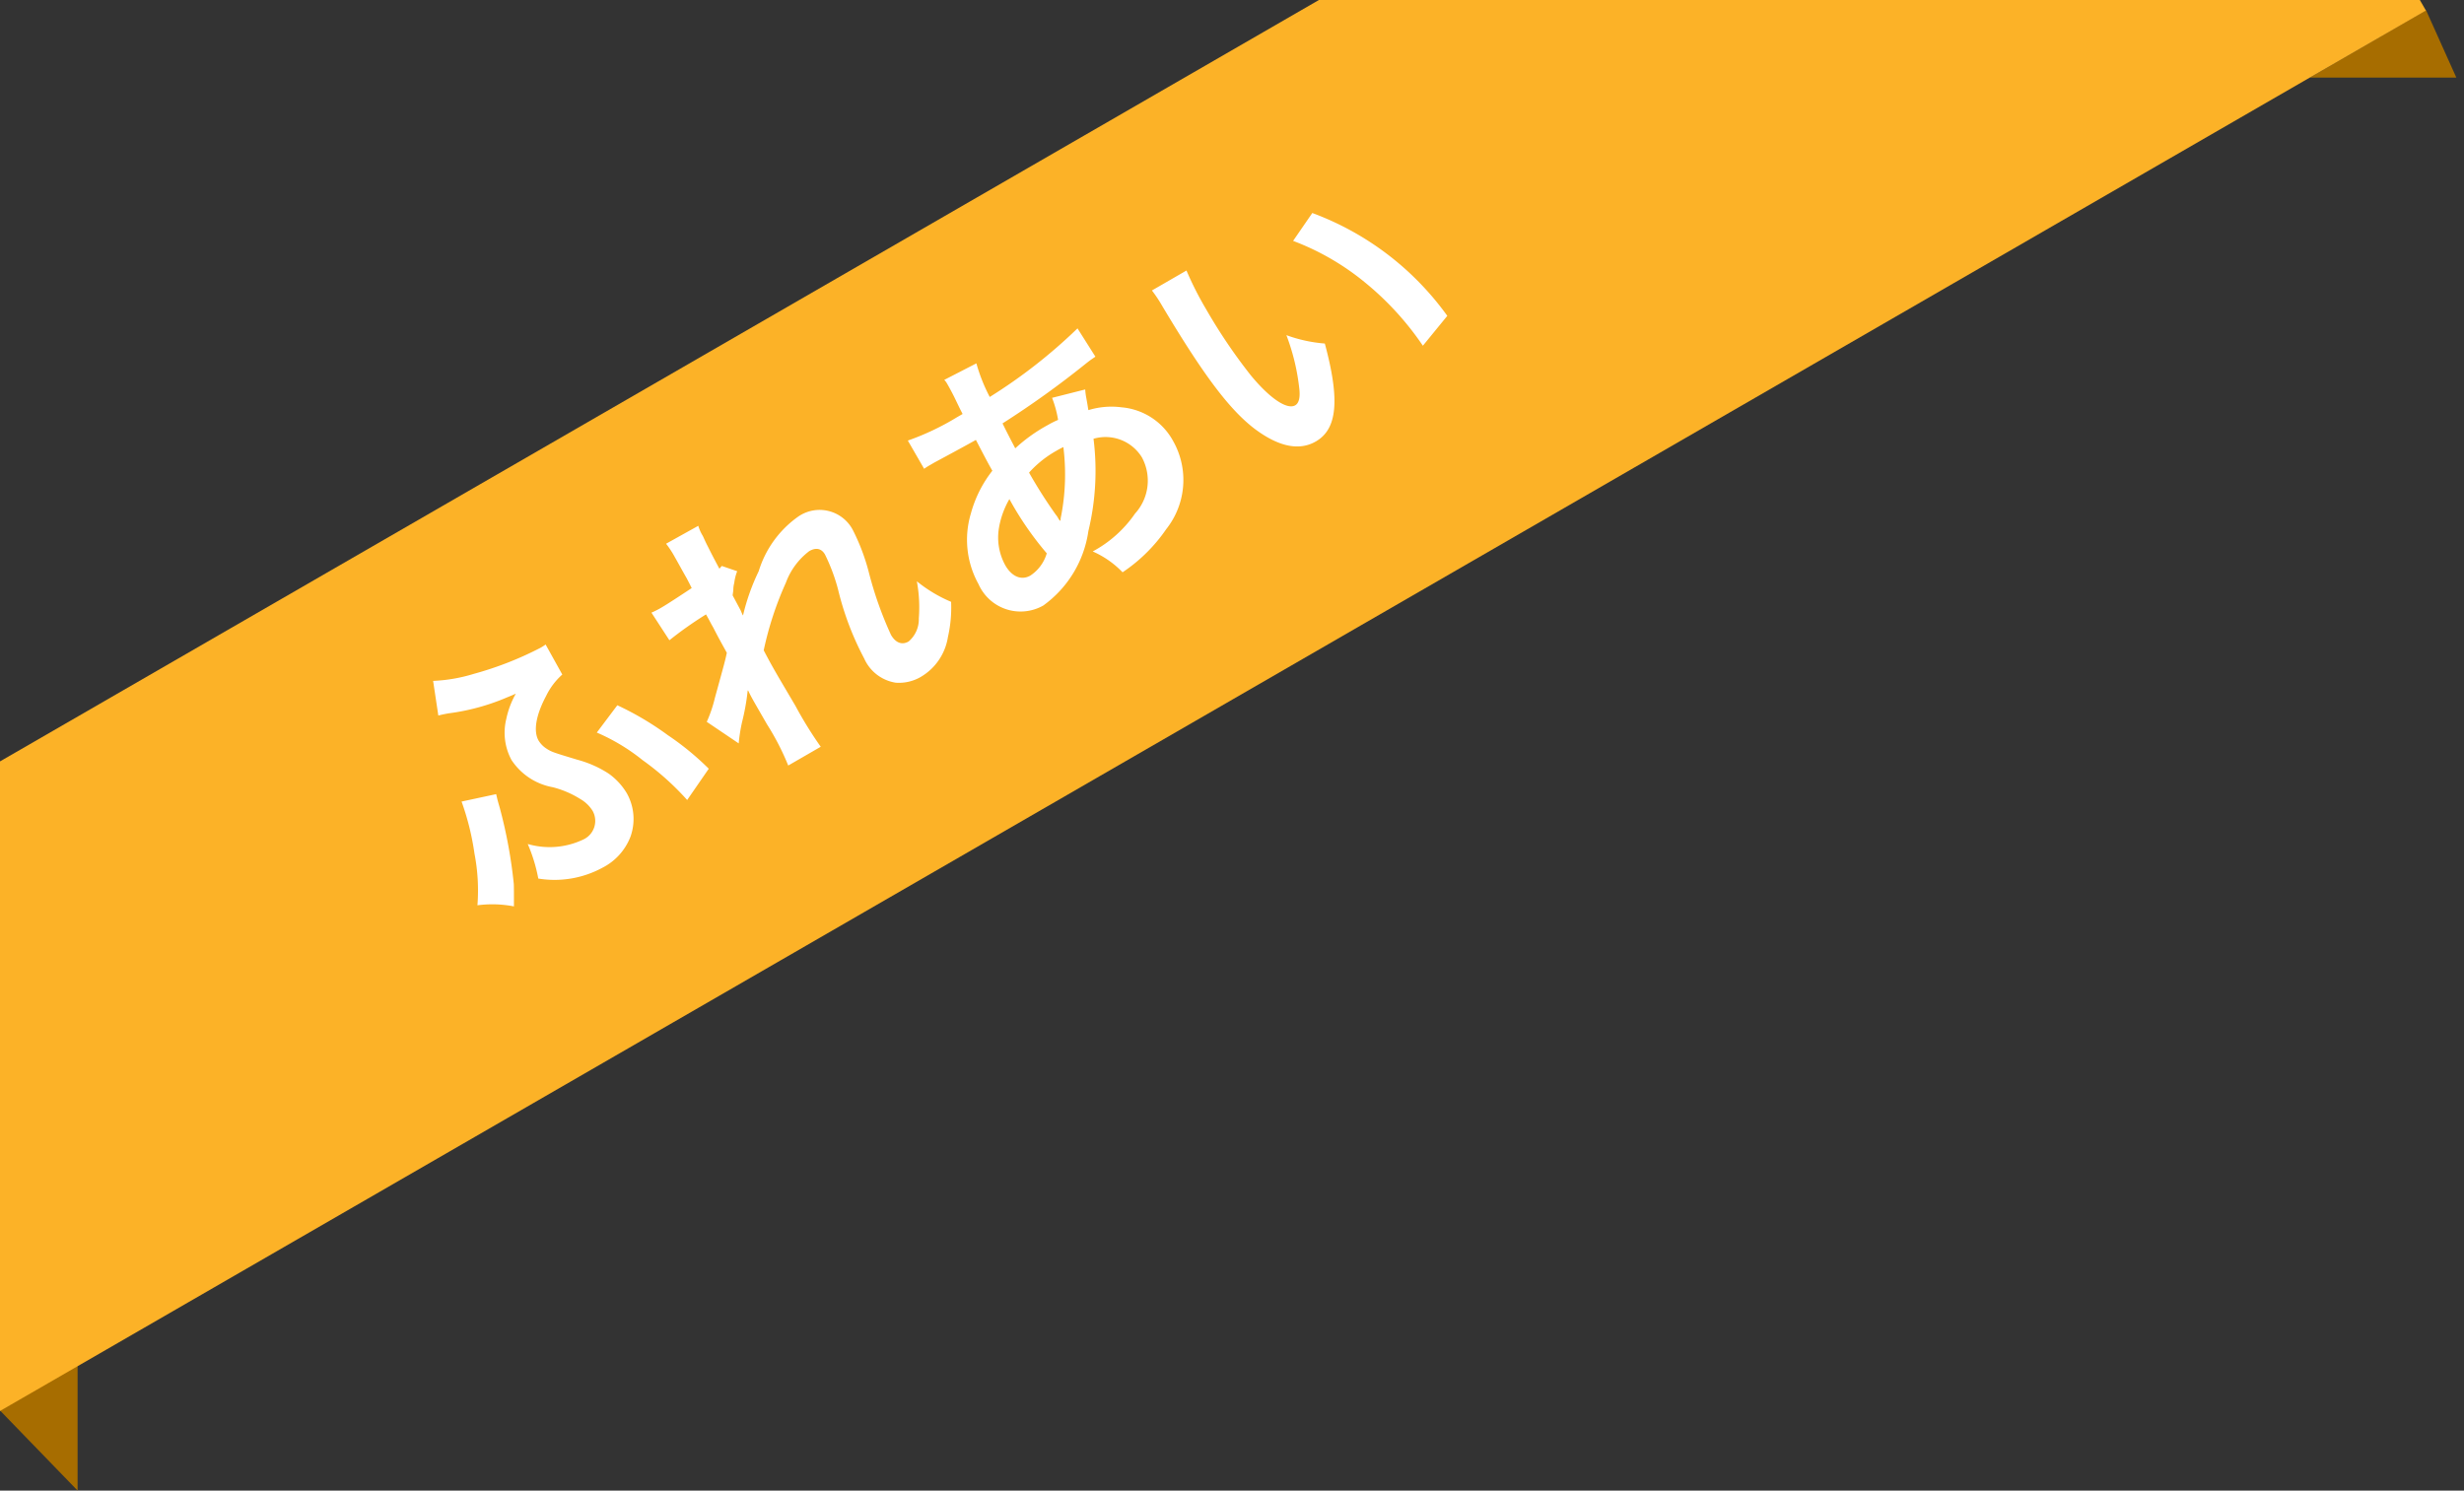
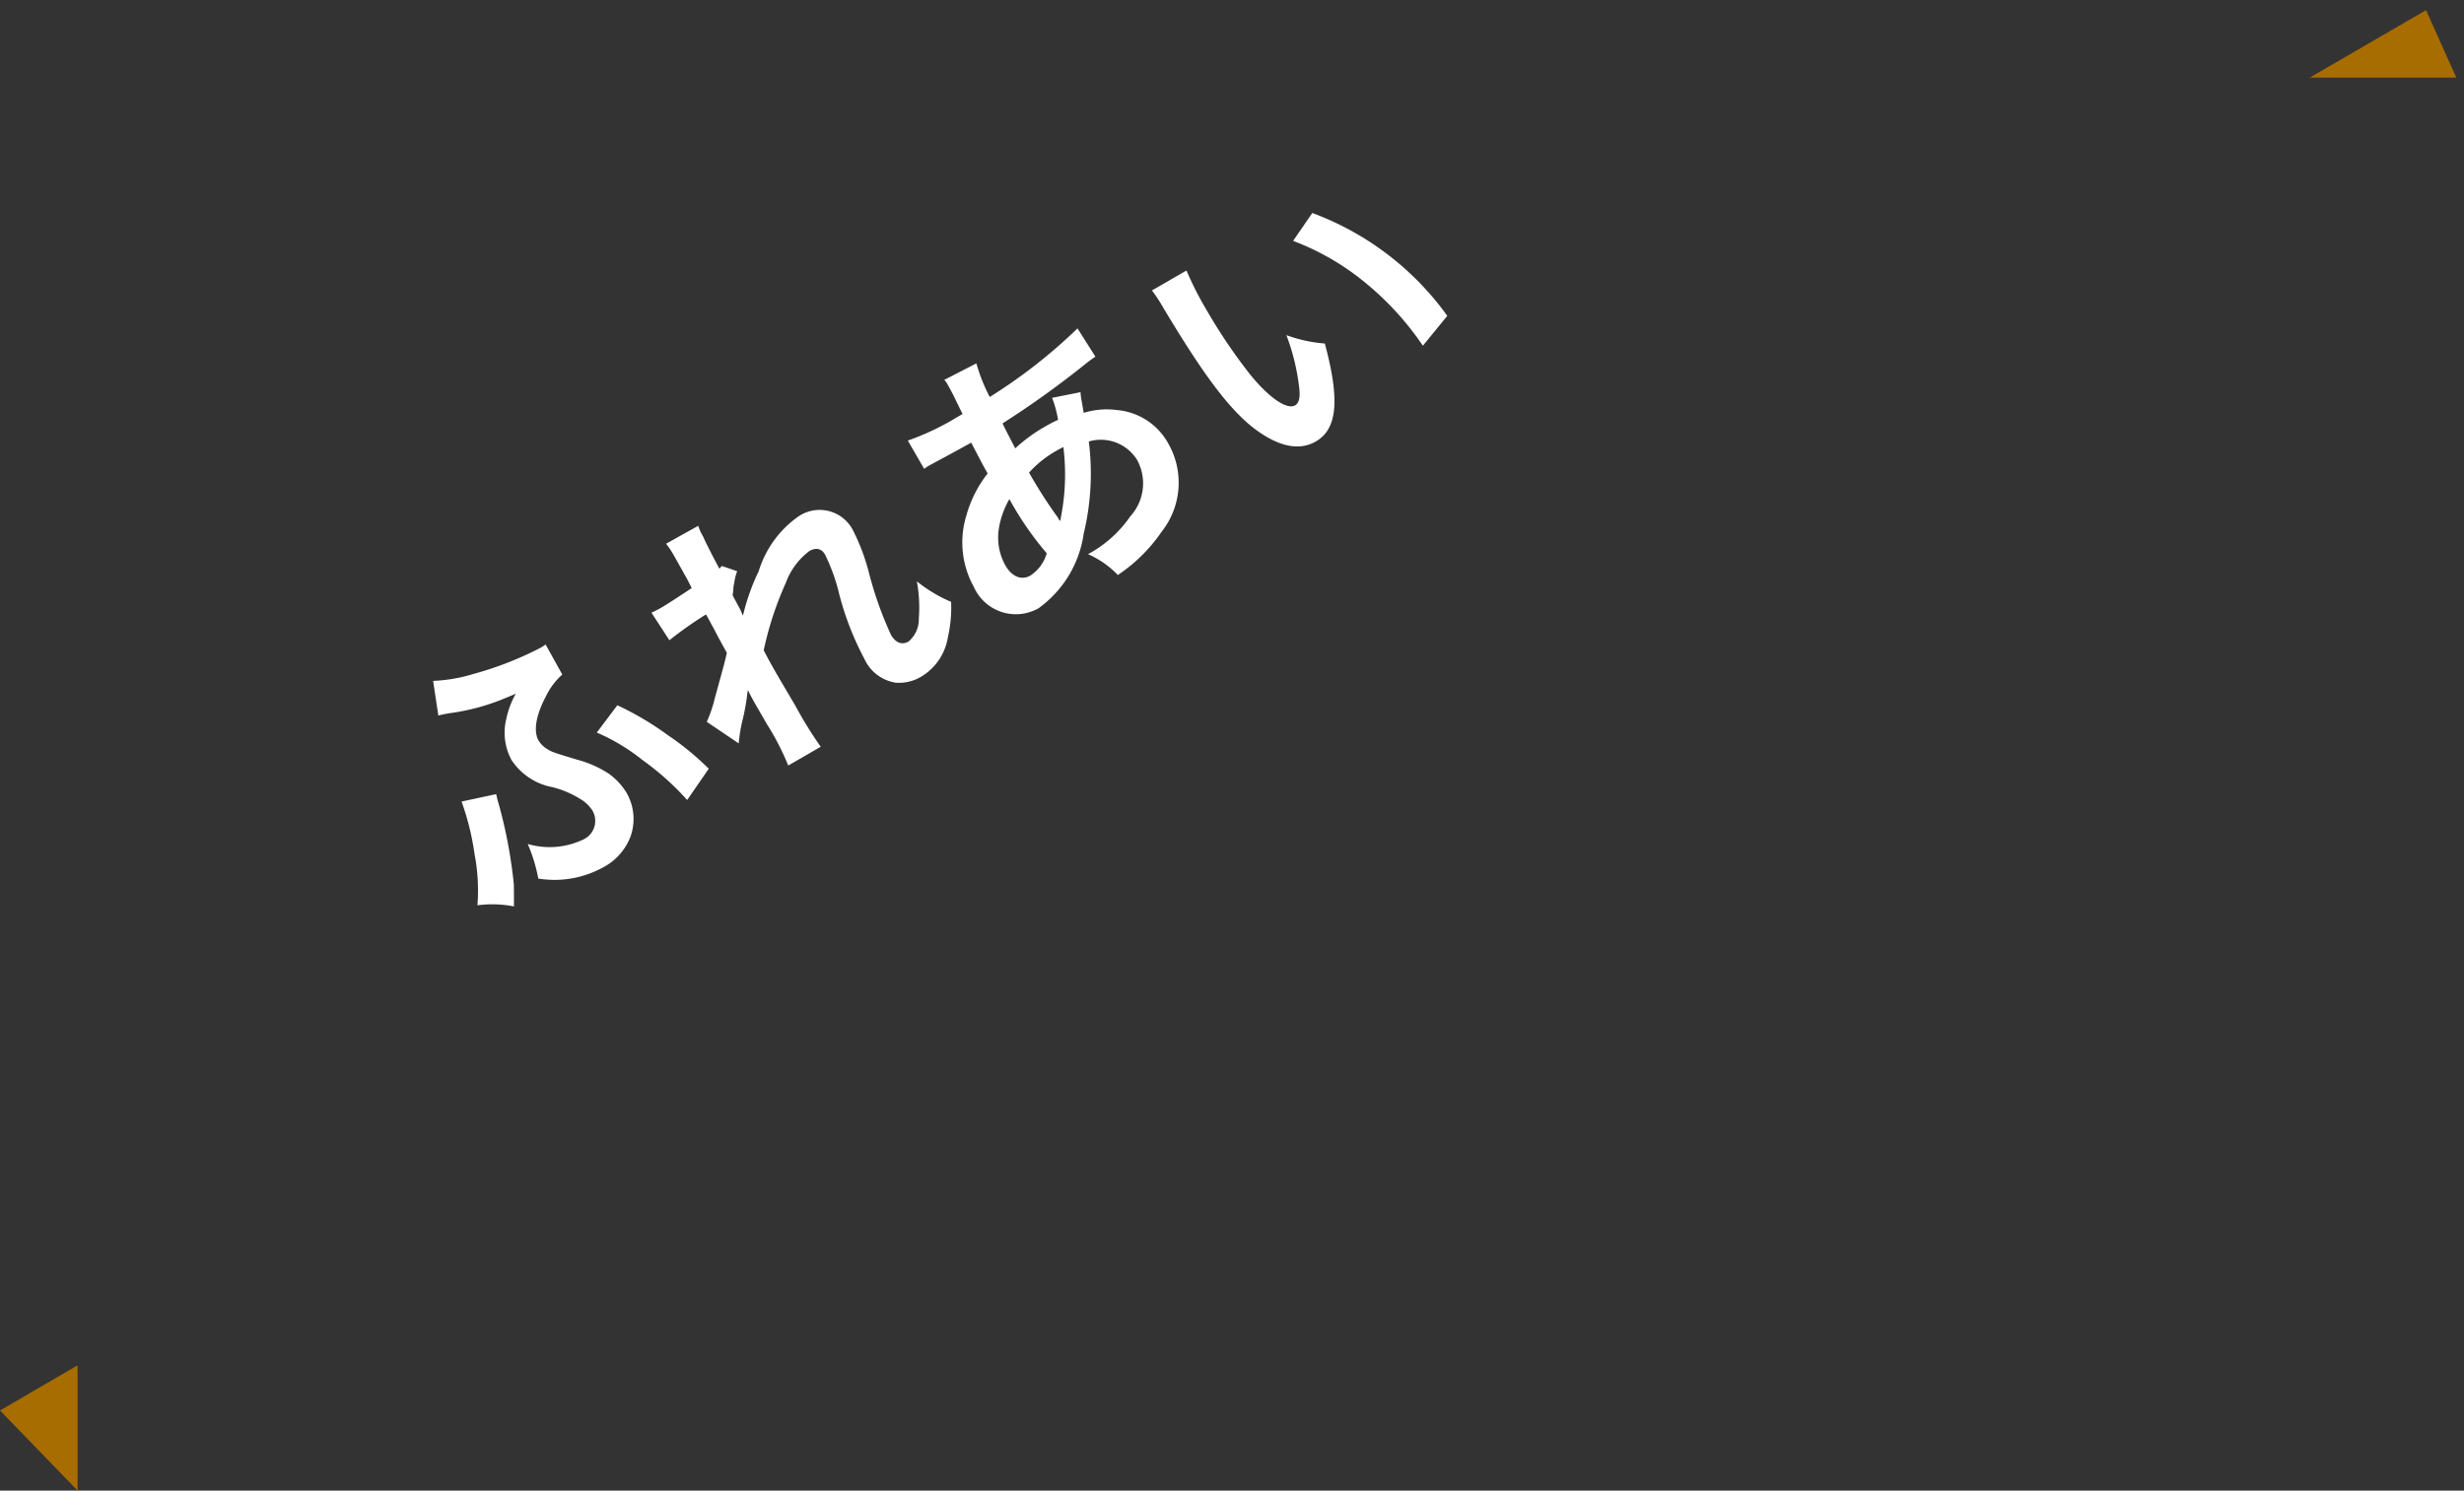
<svg xmlns="http://www.w3.org/2000/svg" height="76.839" viewBox="0 0 127 76.839" width="127">
  <rect x="0" y="0" width="127" height="76.839" fill="#333333" stroke="none" />
  <clipPath id="a">
    <path d="m96 3611h127v75h-127z" />
  </clipPath>
  <path d="m1536 3687.839-4-4.129 4-2.329z" fill="#a76d00" transform="translate(-1532 -3611)" />
  <path d="m1536 3688.562-3.476-5.993 3.476-1.562z" fill="#a76d00" transform="matrix(0 1 -1 0 3807.612 -1532)" />
  <g clip-path="url(#a)" transform="translate(-96 -3611)">
-     <path d="m0 0h145.142v29h-145.142z" fill="#fcb227" transform="matrix(.866 -.5 .5 .866 80.845 3659)" />
-   </g>
-   <path d="m-19.59-10.845a2.876 2.876 0 0 1 -.3.015 17.518 17.518 0 0 1 -3.66-.555 8.337 8.337 0 0 1 -2-.735l-.66 1.68c.21.06.255.075.51.165a11.274 11.274 0 0 0 3.015.795c.33.045.33.045.5.06a4.5 4.5 0 0 0 -1.08.885 2.965 2.965 0 0 0 -.825 1.965 3.235 3.235 0 0 0 1.14 2.28 4.992 4.992 0 0 1 .93 1.245 1.8 1.8 0 0 1 .24.84 1.057 1.057 0 0 1 -1.17 1.035 4.036 4.036 0 0 1 -2.58-1.23 8.331 8.331 0 0 1 -.42 1.815 5.172 5.172 0 0 0 3.15 1.17 3.008 3.008 0 0 0 2.04-.66 2.706 2.706 0 0 0 .96-2.055 3.358 3.358 0 0 0 -.3-1.32 5.6 5.6 0 0 0 -1.035-1.425c-.9-.96-.96-1.02-1.11-1.32a1.305 1.305 0 0 1 -.135-.54c0-.555.525-1.2 1.485-1.8a3.546 3.546 0 0 1 1.275-.54zm-7.8 4.845a13.466 13.466 0 0 1 -.765 2.655 9.994 9.994 0 0 1 -1.2 2.385 5.81 5.81 0 0 1 1.6.99c.315-.54.51-.885.57-1a24.71 24.71 0 0 0 1.35-3.81c.1-.42.12-.45.18-.66zm7.815.405a10.161 10.161 0 0 1 1.335 2.415 13.894 13.894 0 0 1 .96 2.925l1.77-.84a14.256 14.256 0 0 0 -.96-2.55 15.386 15.386 0 0 0 -1.485-2.64zm9.54-1.47c.015-.18.03-.27.03-.27l.03-.885c.09-.12.12-.15.18-.24a1.365 1.365 0 0 1 .21-.27 2.509 2.509 0 0 1 .435-.45l-.55-.63c-.105.03-.165.06-.18.06.03-.915.045-1.035.06-1.335s.045-.495.045-.57a2.092 2.092 0 0 1 .06-.555l-1.9-.03a4.984 4.984 0 0 1 .045.84c0 .345-.015.81-.015 1.23-.015.345-.015.345-.03.57-.7.045-1.53.09-1.815.09a4.653 4.653 0 0 1 -.615-.03l.09 1.695a19.328 19.328 0 0 1 2.3-.21c0 .405-.015.435-.015.78-.03.585-.03.75-.045 1.47-.285.315-.285.315-1.7 1.71a6.721 6.721 0 0 1 -.975.855l.87 1.785a8.565 8.565 0 0 1 .69-.855 11.682 11.682 0 0 0 1.065-1.26l.03-.015c-.03.4-.03.4-.03 2.01a13.166 13.166 0 0 1 -.115 2.385h1.935a20.243 20.243 0 0 1 -.075-2.475c-.015-1.665-.015-1.665-.015-1.785 0-.42 0-.84.03-1.515a17.052 17.052 0 0 1 2.73-2.445 3.593 3.593 0 0 1 1.86-.81c.4 0 .615.195.615.555a9.511 9.511 0 0 1 -.315 1.89 15.13 15.13 0 0 0 -.615 3.765 2.139 2.139 0 0 0 .78 1.89 2.229 2.229 0 0 0 1.29.39 2.9 2.9 0 0 0 2.22-1.08 6.844 6.844 0 0 0 1.05-1.49 7.292 7.292 0 0 1 -1-1.8 7.363 7.363 0 0 1 -.87 1.71 1.5 1.5 0 0 1 -1.05.765c-.39 0-.615-.27-.615-.75a18.968 18.968 0 0 1 .625-3.37 10.731 10.731 0 0 0 .375-2.3 1.935 1.935 0 0 0 -2.1-2 5.37 5.37 0 0 0 -3.165 1.42 11 11 0 0 0 -1.83 1.56zm19.41-1.74a5.626 5.626 0 0 1 -.3 1.14 4.247 4.247 0 0 0 -.575-.035 8.3 8.3 0 0 0 -2.07.2c.015-.315.03-.8.075-1.44a48.123 48.123 0 0 0 5.28-.525c.315-.045.375-.045.585-.06l-.07-1.725a27.182 27.182 0 0 1 -5.685.8 8.831 8.831 0 0 1 .27-1.845l-1.86-.09a.844.844 0 0 1 .03.24c0 .285-.015.66-.03.855-.045.6-.045.6-.06.9h-.33a13.27 13.27 0 0 1 -2.8-.225v1.68c.165-.015.3-.015.345-.015h.28c1.455.045 2.265.06 2.43.06-.03.72-.06 1.32-.06 1.8a6.2 6.2 0 0 0 -2.055 1.35 4.712 4.712 0 0 0 -1.485 3.355 2.369 2.369 0 0 0 2.34 2.625 5.732 5.732 0 0 0 3.93-2.16 13.238 13.238 0 0 0 2.61-3.99 2.2 2.2 0 0 1 1.68 2.07 2.519 2.519 0 0 1 -1.755 2.34 6.219 6.219 0 0 1 -2.865.6 4.832 4.832 0 0 1 .795 1.7 8.355 8.355 0 0 0 3.06-.8 4.078 4.078 0 0 0 2.58-3.75 3.346 3.346 0 0 0 -1.425-2.835 4.039 4.039 0 0 0 -1.56-.735c.045-.135.06-.15.21-.57a3.464 3.464 0 0 1 .18-.435zm-4.515 3.42a16.453 16.453 0 0 0 .27 3.385 2.067 2.067 0 0 1 -1.305.57c-.525 0-.855-.42-.855-1.1a2.974 2.974 0 0 1 .675-1.83 4.461 4.461 0 0 1 1.215-1.025zm1.7 2.265a.615.615 0 0 1 -.015-.165.792.792 0 0 0 -.015-.2 24.944 24.944 0 0 1 -.11-2.575 5.511 5.511 0 0 1 1.8-.27 3.523 3.523 0 0 1 .39.015 11.412 11.412 0 0 1 -1.86 3 1.385 1.385 0 0 0 -.165.21zm10.04-7.905a7.167 7.167 0 0 1 .06.96c.06 4.155.33 6.33.945 7.83.605 1.435 1.415 2.175 2.42 2.175 1.275 0 2.145-1.215 2.925-4.14a7.4 7.4 0 0 1 -1.5-1.365 11.058 11.058 0 0 1 -.8 2.715c-.18.42-.39.645-.615.645-.48 0-.96-.96-1.215-2.52a28.07 28.07 0 0 1 -.285-4.02 17.438 17.438 0 0 1 .12-2.28zm7.58 1.425a13.093 13.093 0 0 1 2.13 3.69 15.206 15.206 0 0 1 .96 4.335l1.86-.705a14.955 14.955 0 0 0 -3.375-8.07z" fill="#fff" transform="matrix(.866 -.5 .5 .866 50.51 32.821)" />
+     </g>
+   <path d="m-19.59-10.845a2.876 2.876 0 0 1 -.3.015 17.518 17.518 0 0 1 -3.66-.555 8.337 8.337 0 0 1 -2-.735l-.66 1.68c.21.06.255.075.51.165a11.274 11.274 0 0 0 3.015.795c.33.045.33.045.5.06a4.5 4.5 0 0 0 -1.08.885 2.965 2.965 0 0 0 -.825 1.965 3.235 3.235 0 0 0 1.14 2.28 4.992 4.992 0 0 1 .93 1.245 1.8 1.8 0 0 1 .24.84 1.057 1.057 0 0 1 -1.17 1.035 4.036 4.036 0 0 1 -2.58-1.23 8.331 8.331 0 0 1 -.42 1.815 5.172 5.172 0 0 0 3.15 1.17 3.008 3.008 0 0 0 2.04-.66 2.706 2.706 0 0 0 .96-2.055 3.358 3.358 0 0 0 -.3-1.32 5.6 5.6 0 0 0 -1.035-1.425c-.9-.96-.96-1.02-1.11-1.32a1.305 1.305 0 0 1 -.135-.54c0-.555.525-1.2 1.485-1.8a3.546 3.546 0 0 1 1.275-.54zm-7.8 4.845a13.466 13.466 0 0 1 -.765 2.655 9.994 9.994 0 0 1 -1.2 2.385 5.81 5.81 0 0 1 1.6.99c.315-.54.51-.885.57-1a24.71 24.71 0 0 0 1.35-3.81c.1-.42.12-.45.18-.66zm7.815.405a10.161 10.161 0 0 1 1.335 2.415 13.894 13.894 0 0 1 .96 2.925l1.77-.84a14.256 14.256 0 0 0 -.96-2.55 15.386 15.386 0 0 0 -1.485-2.64zm9.54-1.47c.015-.18.03-.27.03-.27l.03-.885c.09-.12.12-.15.18-.24a1.365 1.365 0 0 1 .21-.27 2.509 2.509 0 0 1 .435-.45l-.55-.63c-.105.03-.165.06-.18.06.03-.915.045-1.035.06-1.335s.045-.495.045-.57a2.092 2.092 0 0 1 .06-.555l-1.9-.03a4.984 4.984 0 0 1 .045.84c0 .345-.015.81-.015 1.23-.015.345-.015.345-.03.57-.7.045-1.53.09-1.815.09a4.653 4.653 0 0 1 -.615-.03l.09 1.695a19.328 19.328 0 0 1 2.3-.21c0 .405-.015.435-.015.78-.03.585-.03.75-.045 1.47-.285.315-.285.315-1.7 1.71a6.721 6.721 0 0 1 -.975.855l.87 1.785a8.565 8.565 0 0 1 .69-.855 11.682 11.682 0 0 0 1.065-1.26l.03-.015c-.03.4-.03.4-.03 2.01a13.166 13.166 0 0 1 -.115 2.385h1.935a20.243 20.243 0 0 1 -.075-2.475c-.015-1.665-.015-1.665-.015-1.785 0-.42 0-.84.03-1.515a17.052 17.052 0 0 1 2.73-2.445 3.593 3.593 0 0 1 1.86-.81c.4 0 .615.195.615.555a9.511 9.511 0 0 1 -.315 1.89 15.13 15.13 0 0 0 -.615 3.765 2.139 2.139 0 0 0 .78 1.89 2.229 2.229 0 0 0 1.29.39 2.9 2.9 0 0 0 2.22-1.08 6.844 6.844 0 0 0 1.05-1.49 7.292 7.292 0 0 1 -1-1.8 7.363 7.363 0 0 1 -.87 1.71 1.5 1.5 0 0 1 -1.05.765c-.39 0-.615-.27-.615-.75a18.968 18.968 0 0 1 .625-3.37 10.731 10.731 0 0 0 .375-2.3 1.935 1.935 0 0 0 -2.1-2 5.37 5.37 0 0 0 -3.165 1.42 11 11 0 0 0 -1.83 1.56zm19.41-1.74a5.626 5.626 0 0 1 -.3 1.14 4.247 4.247 0 0 0 -.575-.035 8.3 8.3 0 0 0 -2.07.2c.015-.315.03-.8.075-1.44a48.123 48.123 0 0 0 5.28-.525c.315-.045.375-.045.585-.06l-.07-1.725a27.182 27.182 0 0 1 -5.685.8 8.831 8.831 0 0 1 .27-1.845l-1.86-.09a.844.844 0 0 1 .03.24c0 .285-.015.66-.03.855-.045.6-.045.6-.06.9h-.33a13.27 13.27 0 0 1 -2.8-.225v1.68c.165-.015.3-.015.345-.015c1.455.045 2.265.06 2.43.06-.03.72-.06 1.32-.06 1.8a6.2 6.2 0 0 0 -2.055 1.35 4.712 4.712 0 0 0 -1.485 3.355 2.369 2.369 0 0 0 2.34 2.625 5.732 5.732 0 0 0 3.93-2.16 13.238 13.238 0 0 0 2.61-3.99 2.2 2.2 0 0 1 1.68 2.07 2.519 2.519 0 0 1 -1.755 2.34 6.219 6.219 0 0 1 -2.865.6 4.832 4.832 0 0 1 .795 1.7 8.355 8.355 0 0 0 3.06-.8 4.078 4.078 0 0 0 2.58-3.75 3.346 3.346 0 0 0 -1.425-2.835 4.039 4.039 0 0 0 -1.56-.735c.045-.135.06-.15.21-.57a3.464 3.464 0 0 1 .18-.435zm-4.515 3.42a16.453 16.453 0 0 0 .27 3.385 2.067 2.067 0 0 1 -1.305.57c-.525 0-.855-.42-.855-1.1a2.974 2.974 0 0 1 .675-1.83 4.461 4.461 0 0 1 1.215-1.025zm1.7 2.265a.615.615 0 0 1 -.015-.165.792.792 0 0 0 -.015-.2 24.944 24.944 0 0 1 -.11-2.575 5.511 5.511 0 0 1 1.8-.27 3.523 3.523 0 0 1 .39.015 11.412 11.412 0 0 1 -1.86 3 1.385 1.385 0 0 0 -.165.21zm10.04-7.905a7.167 7.167 0 0 1 .06.96c.06 4.155.33 6.33.945 7.83.605 1.435 1.415 2.175 2.42 2.175 1.275 0 2.145-1.215 2.925-4.14a7.4 7.4 0 0 1 -1.5-1.365 11.058 11.058 0 0 1 -.8 2.715c-.18.42-.39.645-.615.645-.48 0-.96-.96-1.215-2.52a28.07 28.07 0 0 1 -.285-4.02 17.438 17.438 0 0 1 .12-2.28zm7.58 1.425a13.093 13.093 0 0 1 2.13 3.69 15.206 15.206 0 0 1 .96 4.335l1.86-.705a14.955 14.955 0 0 0 -3.375-8.07z" fill="#fff" transform="matrix(.866 -.5 .5 .866 50.51 32.821)" />
</svg>